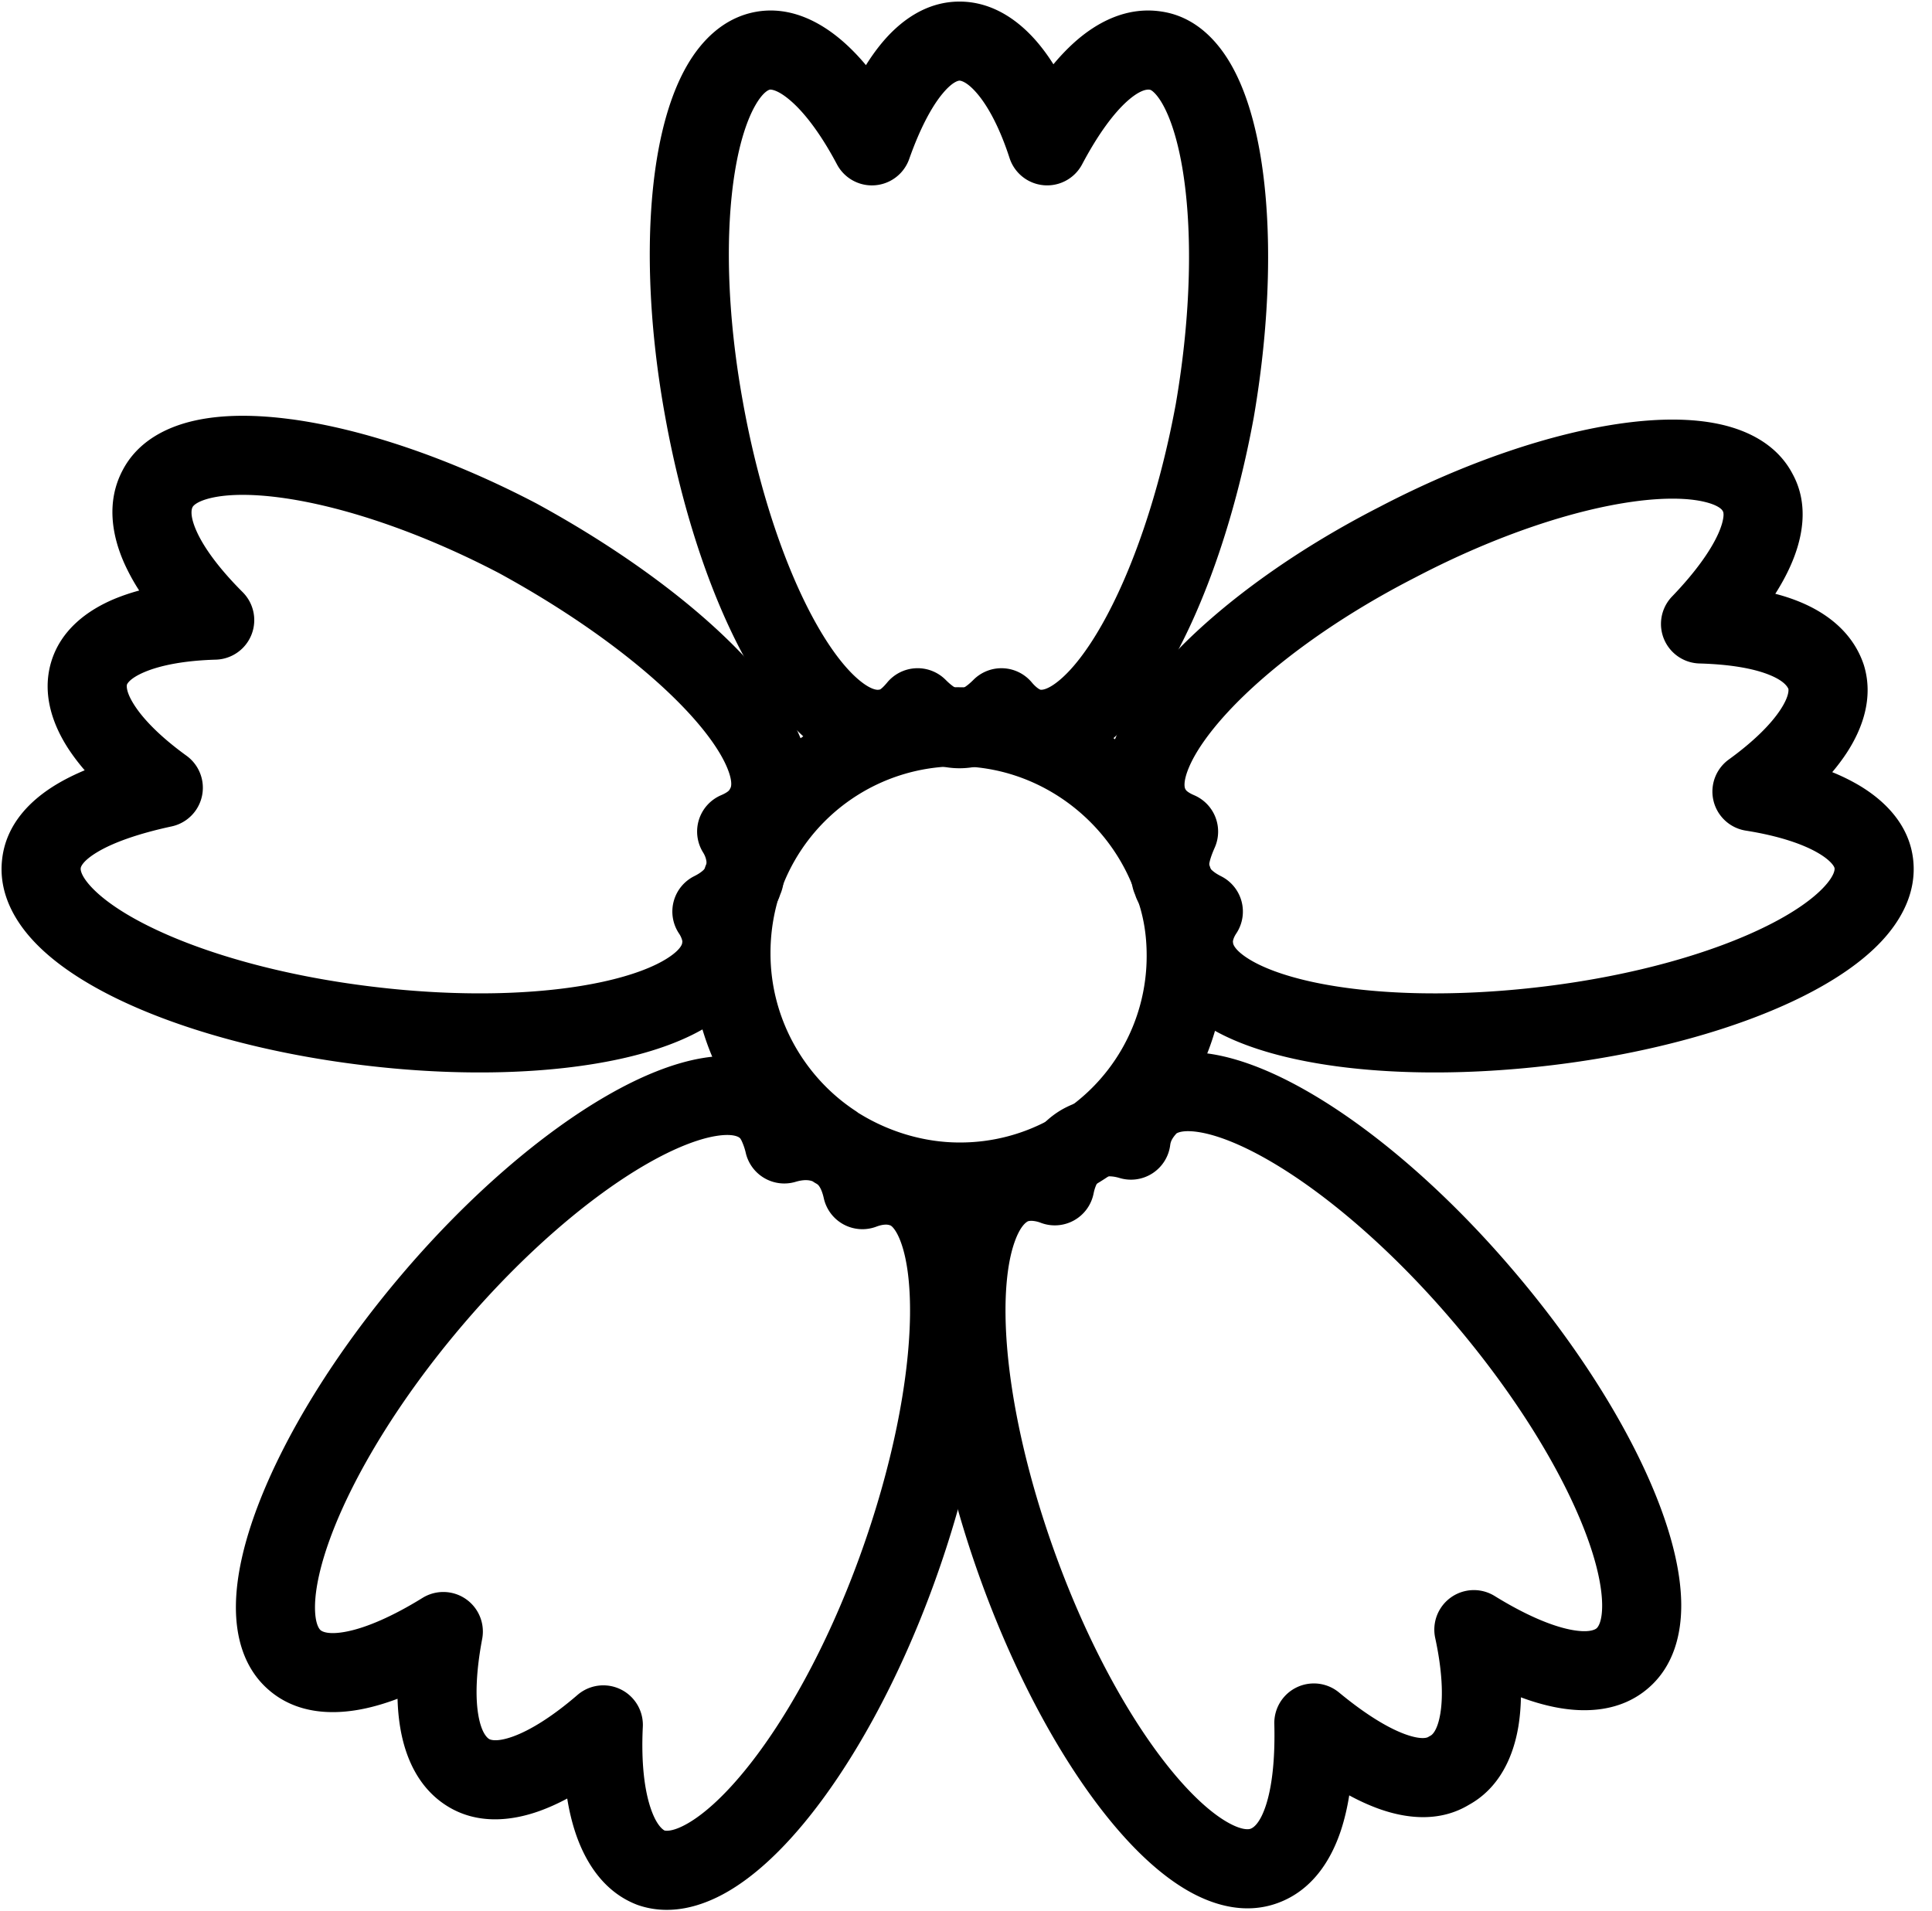
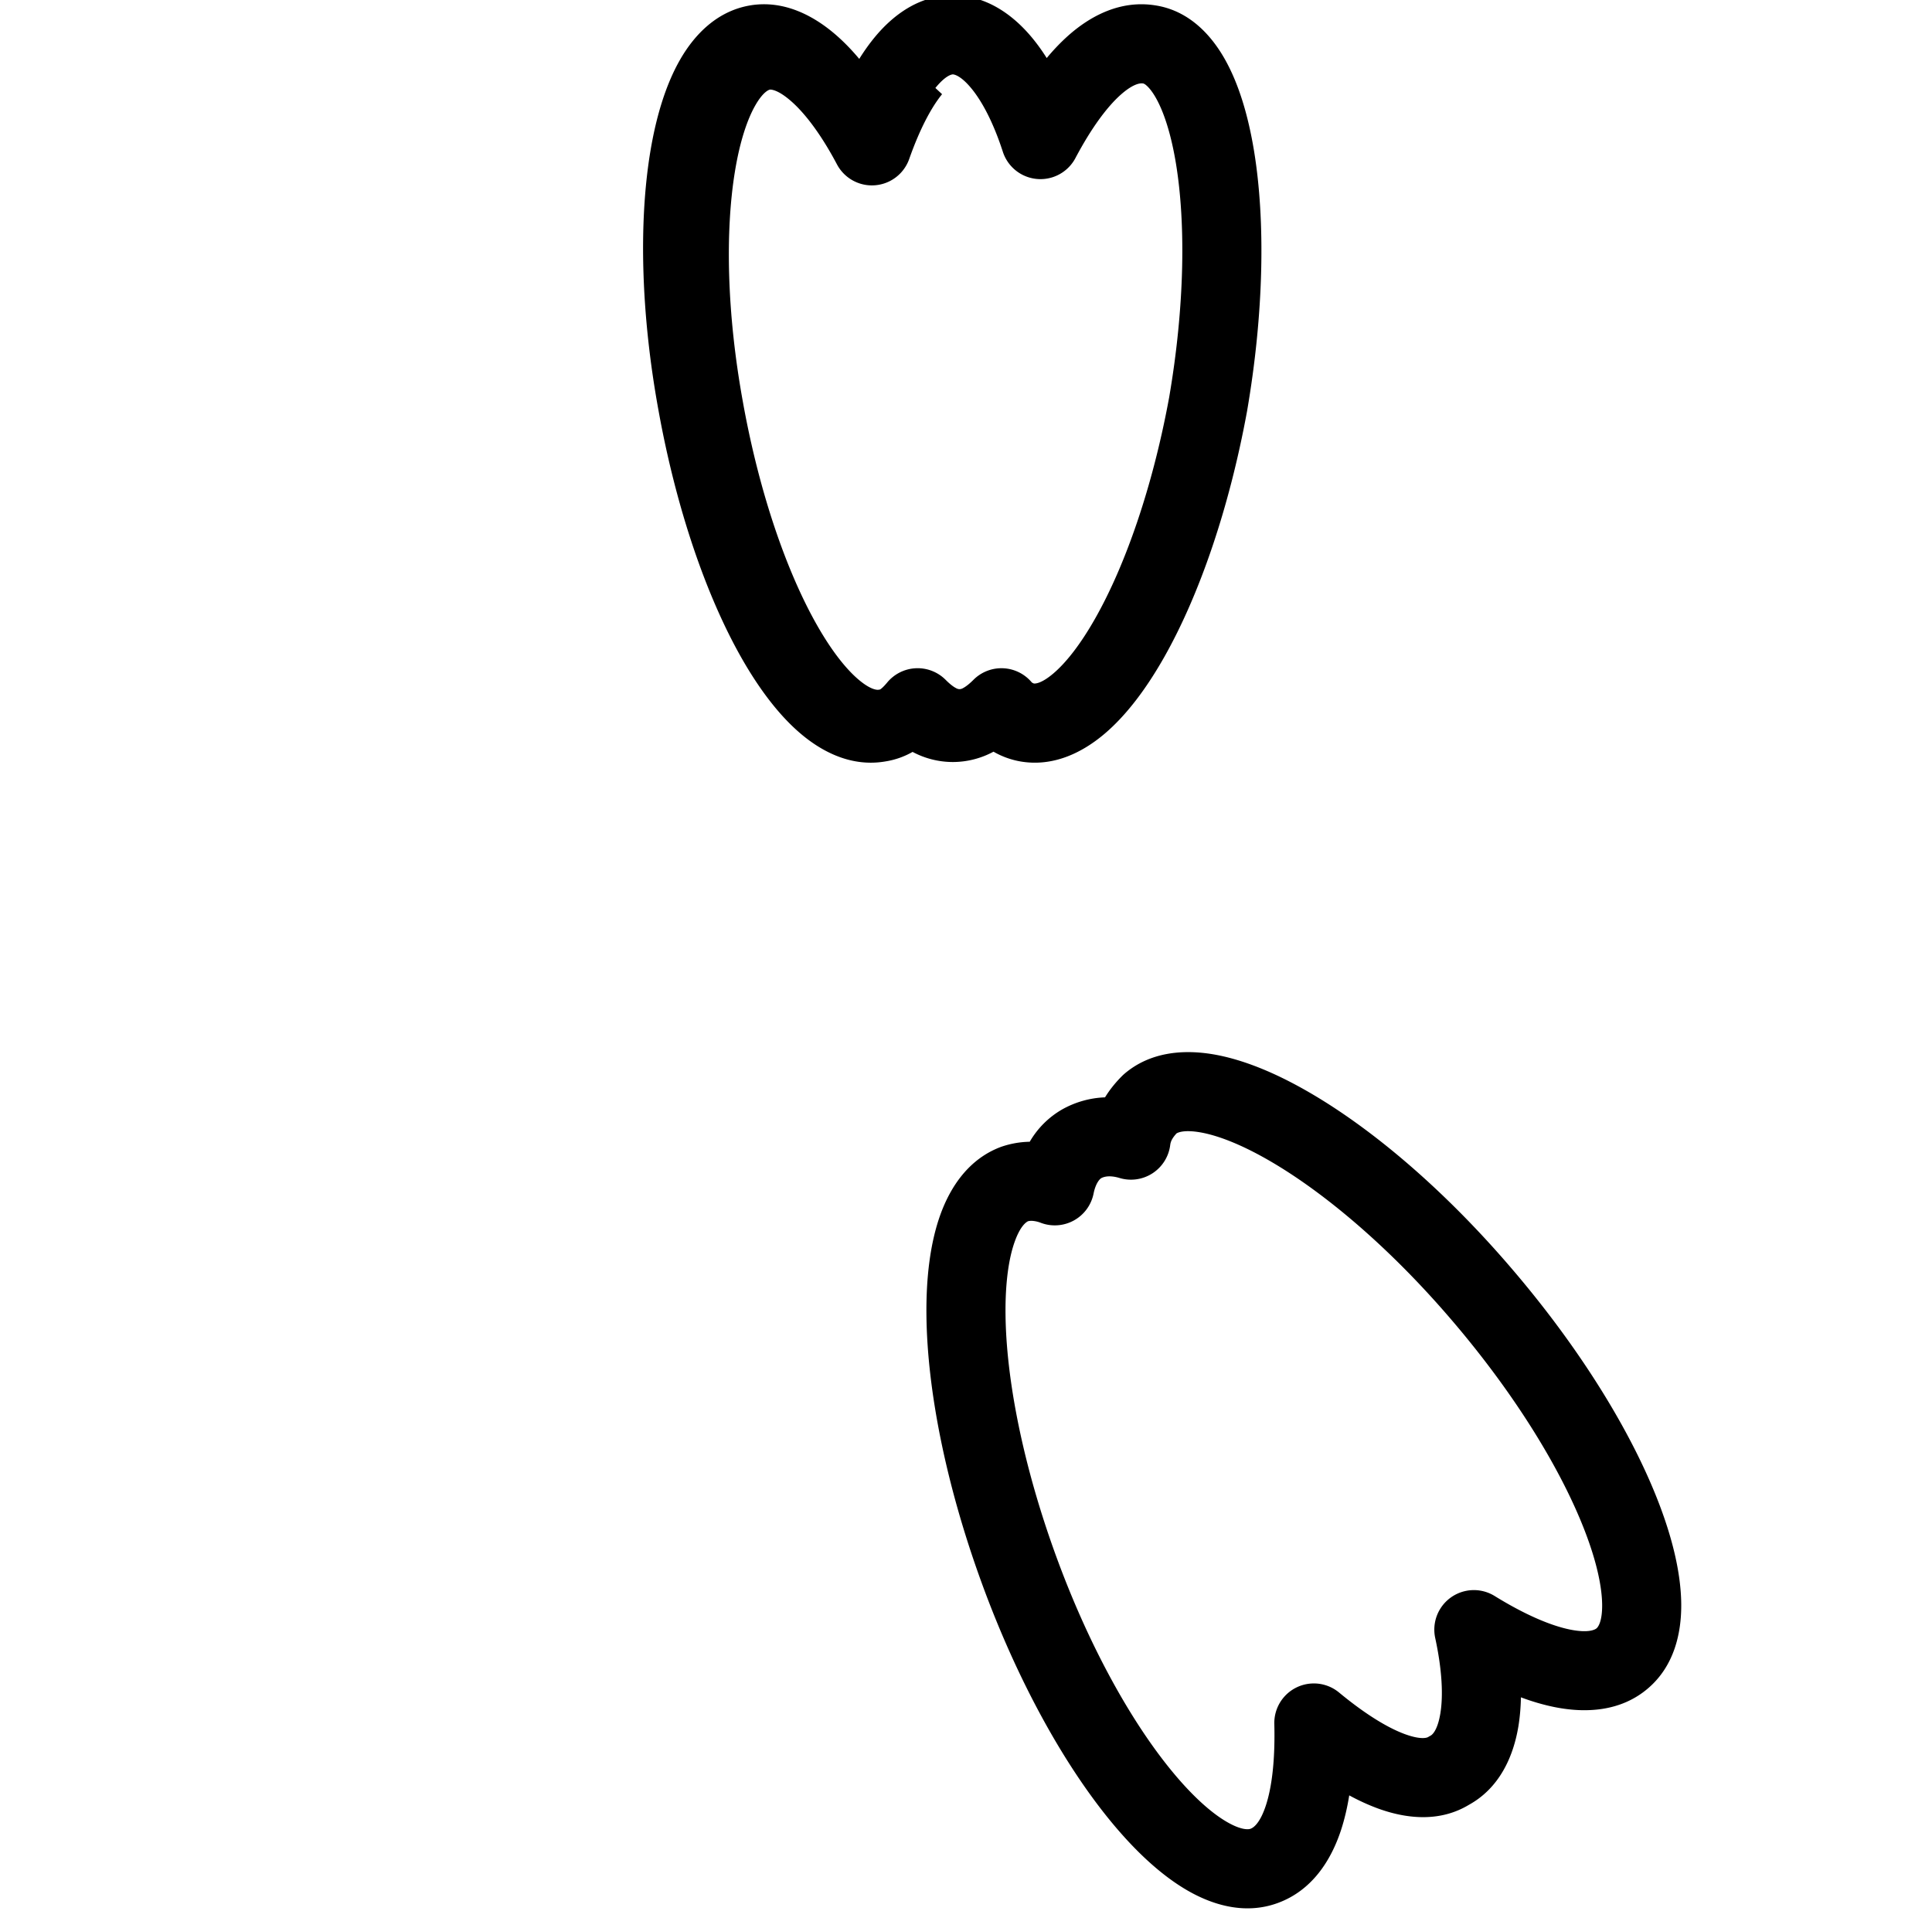
<svg xmlns="http://www.w3.org/2000/svg" width="94" height="93" fill="none">
-   <path fill="#000" fill-rule="evenodd" d="M45.836 4.583c-.523.642-1.082 1.688-1.6 3.155a1.924 1.924 0 0 1-3.514.26c-.771-1.456-1.545-2.47-2.216-3.062-.67-.592-1.005-.58-1.047-.575-.047.01-.322.093-.704.756-.394.685-.756 1.758-.996 3.219-.477 2.904-.405 6.915.4 11.296v.004c.807 4.436 2.139 8.225 3.591 10.78.731 1.287 1.44 2.165 2.045 2.671.614.513.91.481.95.474l.054-.008.013-.003h.002l.007-.004.023-.014c.051-.035.153-.12.324-.326a1.924 1.924 0 0 1 2.839-.129c.233.234.4.35.508.405a.35.35 0 0 0 .17.051.35.35 0 0 0 .17-.051c.108-.056.275-.171.509-.405a1.924 1.924 0 0 1 2.838.129c.127.152.242.249.326.304a.5.5 0 0 0 .096.05c.033.006.326.043.944-.48.609-.513 1.319-1.402 2.05-2.695 1.455-2.568 2.785-6.356 3.592-10.742.76-4.43.81-8.467.332-11.377-.241-1.466-.598-2.534-.982-3.207-.188-.33-.354-.513-.466-.607a.5.5 0 0 0-.11-.074.1.1 0 0 0-.033-.011l-.02-.003c-.09-.014-.432-.028-1.092.563-.656.589-1.41 1.598-2.19 3.07a1.924 1.924 0 0 1-3.53-.307c-.465-1.434-1.016-2.464-1.54-3.095-.537-.648-.857-.671-.894-.671-.02 0-.316.006-.849.66m-2.981-2.432c.903-1.107 2.183-2.075 3.83-2.075 1.632 0 2.934.95 3.856 2.063q.376.455.712.988.492-.591 1.018-1.065c1.122-1.006 2.583-1.76 4.25-1.5 1.608.24 2.696 1.388 3.381 2.59.697 1.221 1.156 2.783 1.437 4.49.564 3.437.476 7.923-.338 12.663l-.004.022c-.862 4.693-2.31 8.917-4.03 11.954-.855 1.51-1.83 2.823-2.916 3.74-1.075.907-2.484 1.604-4.072 1.333a4 4 0 0 1-1.315-.476 4.17 4.17 0 0 1-1.979.503 4.16 4.16 0 0 1-1.958-.492c-.387.22-.835.39-1.357.469-1.57.259-2.968-.42-4.042-1.318-1.089-.91-2.066-2.215-2.923-3.721-1.72-3.028-3.17-7.255-4.031-11.994-.863-4.7-.977-9.169-.412-12.613.282-1.713.749-3.281 1.458-4.514.703-1.222 1.799-2.357 3.394-2.63l.01-.002c1.65-.275 3.12.505 4.232 1.488q.556.492 1.076 1.115.342-.55.723-1.018" clip-rule="evenodd" />
-   <path fill="#000" fill-rule="evenodd" d="M10.306 24.221c-.788.178-.923.43-.929.44l-.01.019c-.033.063-.16.367.196 1.165.354.792 1.082 1.806 2.245 2.969a1.924 1.924 0 0 1-1.307 3.283c-1.528.043-2.686.276-3.447.594-.787.328-.876.618-.877.621-.008.027-.08.333.387 1.04.453.69 1.276 1.527 2.51 2.42a1.924 1.924 0 0 1-.722 3.439c-1.624.35-2.83.782-3.604 1.243-.788.47-.819.77-.82.784l-.002.018c-.004.033-.023.326.523.91.538.575 1.45 1.232 2.767 1.887 2.618 1.304 6.448 2.415 10.878 2.952h.002c4.385.537 8.377.39 11.242-.236 1.442-.315 2.49-.728 3.148-1.153.67-.431.702-.708.703-.72l.011-.08a.4.4 0 0 0-.015-.081 1.1 1.1 0 0 0-.149-.314 1.924 1.924 0 0 1 .74-2.788c.326-.162.479-.31.562-.426q.015-.044.032-.08c.021-.116.014-.368-.16-.646a1.924 1.924 0 0 1 .874-2.788c.195-.083.296-.153.346-.195a.3.3 0 0 0 .081-.101l.034-.065c.006-.011.136-.247-.162-.968-.297-.719-.922-1.652-1.934-2.74-2.007-2.156-5.225-4.583-9.171-6.738-3.925-2.05-7.712-3.28-10.612-3.671-1.46-.197-2.59-.167-3.36.006m3.875-3.82c3.445.466 7.668 1.874 11.894 4.083l.03.016c4.202 2.292 7.792 4.959 10.16 7.503 1.178 1.265 2.134 2.584 2.674 3.89.533 1.29.76 2.837-.002 4.257-.214.419-.48.77-.781 1.066.11.63.091 1.266-.056 1.86a2.2 2.2 0 0 1-.144.463q-.045.147-.115.285a4.6 4.6 0 0 1-.87 1.209c.085.433.106.888.035 1.348-.2 1.585-1.27 2.719-2.436 3.47-1.189.766-2.725 1.309-4.41 1.677-3.391.74-7.834.872-12.53.297-4.745-.576-9.024-1.781-12.13-3.327-1.544-.77-2.896-1.671-3.861-2.704-.956-1.021-1.715-2.382-1.537-3.967.187-1.744 1.41-2.924 2.677-3.679.412-.245.862-.467 1.342-.668a10 10 0 0 1-.771-1.011c-.785-1.192-1.32-2.694-.865-4.242.463-1.573 1.764-2.534 3.086-3.087a10 10 0 0 1 1.201-.406 10 10 0 0 1-.722-1.32c-.615-1.377-.882-3.016-.087-4.526.737-1.42 2.14-2.115 3.498-2.42 1.378-.31 3.006-.298 4.72-.066M79.52 24.4c-2.904.392-6.697 1.626-10.627 3.68l-.015.008c-3.928 2.008-7.115 4.385-9.107 6.525-1.001 1.077-1.628 2.015-1.931 2.745-.31.745-.184 1.004-.177 1.017l.011.022c.019.037.04.065.081.1.05.043.151.113.346.197a1.924 1.924 0 0 1 1 2.55c-.152.343-.229.586-.26.754a1 1 0 0 0-.017.15l.024.06c.083.116.236.263.56.426a1.924 1.924 0 0 1 .741 2.788c-.079.118-.126.229-.148.313a.4.4 0 0 0-.015.081l.01.08c.003.02.038.297.696.724.65.422 1.688.835 3.123 1.15 2.851.625 6.842.773 11.277.235 4.43-.537 8.26-1.648 10.877-2.952 1.317-.655 2.23-1.312 2.768-1.887.546-.584.527-.877.523-.91v-.006c-.002-.007-.006-.068-.105-.192-.108-.136-.314-.328-.677-.542-.738-.436-1.916-.844-3.538-1.1a1.924 1.924 0 0 1-.828-3.459c1.233-.893 2.057-1.73 2.51-2.419.406-.616.404-.927.392-1.015-.061-.142-.25-.407-.907-.677-.742-.305-1.873-.52-3.423-.563a1.924 1.924 0 0 1-1.332-3.258c1.121-1.165 1.865-2.212 2.24-3.038.184-.408.25-.7.263-.884a.6.6 0 0 0-.012-.19l-.002-.005-.033-.06c-.005-.011-.14-.264-.928-.441-.77-.174-1.9-.204-3.36-.007m7.692-1.348c-.74-1.405-2.136-2.095-3.487-2.399-1.379-.31-3.007-.297-4.72-.066-3.443.465-7.663 1.872-11.887 4.079-4.224 2.16-7.8 4.787-10.163 7.326-1.176 1.263-2.126 2.584-2.668 3.888-.534 1.284-.777 2.828-.049 4.248.224.446.507.815.828 1.123a4.2 4.2 0 0 0 .019 1.82 2.2 2.2 0 0 0 .145.468q.046.147.115.286.342.68.87 1.208a3.9 3.9 0 0 0-.036 1.348c.199 1.577 1.254 2.711 2.418 3.466 1.183.769 2.712 1.312 4.393 1.68 3.381.742 7.824.873 12.565.298 4.745-.575 9.024-1.78 12.13-3.327 1.544-.77 2.897-1.671 3.862-2.703.956-1.023 1.716-2.386 1.536-3.973-.188-1.683-1.37-2.864-2.647-3.619a10 10 0 0 0-1.29-.632q.383-.453.69-.917c.785-1.192 1.32-2.693.864-4.242l-.02-.066c-.514-1.541-1.752-2.5-3.11-3.059a9 9 0 0 0-1.194-.394c.28-.441.523-.882.72-1.32.598-1.318.953-3 .116-4.52M31.472 56.634c-2.707 1.556-5.948 4.292-8.992 7.873-3.046 3.583-5.231 7.22-6.34 10.141-.558 1.47-.805 2.658-.814 3.516-.008.876.223 1.115.267 1.153l.008.006c.05.044.347.254 1.307.056.934-.192 2.177-.719 3.65-1.629a1.924 1.924 0 0 1 2.902 1.995c-.3 1.59-.335 2.826-.19 3.69.147.873.426 1.117.524 1.179.042.026.331.18 1.166-.12.821-.297 1.892-.948 3.139-2.023a1.924 1.924 0 0 1 3.177 1.553c-.085 1.713.075 3.032.37 3.924.269.816.568 1.056.688 1.121.123.026.469.035 1.14-.354.747-.432 1.66-1.232 2.661-2.437 1.993-2.397 4.072-6.081 5.684-10.514 1.614-4.438 2.414-8.624 2.457-11.742.021-1.57-.151-2.754-.429-3.535-.136-.384-.276-.611-.381-.735-.093-.11-.145-.126-.152-.129l-.017-.005a.6.6 0 0 0-.226-.03c-.097.004-.24.025-.436.099a1.924 1.924 0 0 1-2.554-1.384c-.12-.542-.297-.667-.301-.67l-.05-.034a2 2 0 0 1-.191-.118c-.148-.06-.41-.102-.827.023a1.924 1.924 0 0 1-2.42-1.376 3 3 0 0 0-.212-.626 1 1 0 0 0-.068-.115l-.031-.026c-.042-.035-.31-.227-1.17-.082-.844.142-1.977.573-3.339 1.355m8.386 1.031-.008-.004zM38.46 52.42c-1.253-1.059-2.862-1.176-4.291-.935-1.457.246-3.034.904-4.615 1.813-3.178 1.827-6.749 4.884-10.007 8.717-3.257 3.831-5.705 7.841-7.006 11.268-.647 1.704-1.049 3.366-1.063 4.843-.015 1.456.355 3.034 1.606 4.109 1.34 1.158 3.08 1.225 4.598.913.539-.11 1.095-.277 1.66-.49q.02.74.133 1.416c.247 1.467.895 2.938 2.28 3.803 1.44.9 3.097.746 4.51.236q.66-.24 1.333-.601.14.874.392 1.642c.486 1.47 1.397 2.901 2.984 3.518q.036.015.073.027c1.546.53 3.092.077 4.356-.655 1.278-.74 2.526-1.905 3.69-3.306 2.34-2.816 4.617-6.917 6.341-11.66 1.723-4.736 2.638-9.355 2.688-13.003.025-1.813-.162-3.501-.65-4.875-.478-1.35-1.376-2.716-2.967-3.235a4.5 4.5 0 0 0-1.347-.225 4.2 4.2 0 0 0-1.132-1.23 2.3 2.3 0 0 0-.342-.23 2 2 0 0 0-.162-.104 4.6 4.6 0 0 0-2.108-.596 4 4 0 0 0-.954-1.16m3.098 1.793.007.004z" clip-rule="evenodd" />
+   <path fill="#000" fill-rule="evenodd" d="M45.836 4.583c-.523.642-1.082 1.688-1.6 3.155a1.924 1.924 0 0 1-3.514.26c-.771-1.456-1.545-2.47-2.216-3.062-.67-.592-1.005-.58-1.047-.575-.047.01-.322.093-.704.756-.394.685-.756 1.758-.996 3.219-.477 2.904-.405 6.915.4 11.296v.004c.807 4.436 2.139 8.225 3.591 10.78.731 1.287 1.44 2.165 2.045 2.671.614.513.91.481.95.474l.054-.008.013-.003h.002l.007-.004.023-.014c.051-.035.153-.12.324-.326a1.924 1.924 0 0 1 2.839-.129c.233.234.4.35.508.405a.35.35 0 0 0 .17.051.35.35 0 0 0 .17-.051c.108-.056.275-.171.509-.405a1.924 1.924 0 0 1 2.838.129a.5.5 0 0 0 .096.05c.033.006.326.043.944-.48.609-.513 1.319-1.402 2.05-2.695 1.455-2.568 2.785-6.356 3.592-10.742.76-4.43.81-8.467.332-11.377-.241-1.466-.598-2.534-.982-3.207-.188-.33-.354-.513-.466-.607a.5.5 0 0 0-.11-.074.1.1 0 0 0-.033-.011l-.02-.003c-.09-.014-.432-.028-1.092.563-.656.589-1.41 1.598-2.19 3.07a1.924 1.924 0 0 1-3.53-.307c-.465-1.434-1.016-2.464-1.54-3.095-.537-.648-.857-.671-.894-.671-.02 0-.316.006-.849.66m-2.981-2.432c.903-1.107 2.183-2.075 3.83-2.075 1.632 0 2.934.95 3.856 2.063q.376.455.712.988.492-.591 1.018-1.065c1.122-1.006 2.583-1.76 4.25-1.5 1.608.24 2.696 1.388 3.381 2.59.697 1.221 1.156 2.783 1.437 4.49.564 3.437.476 7.923-.338 12.663l-.004.022c-.862 4.693-2.31 8.917-4.03 11.954-.855 1.51-1.83 2.823-2.916 3.74-1.075.907-2.484 1.604-4.072 1.333a4 4 0 0 1-1.315-.476 4.17 4.17 0 0 1-1.979.503 4.16 4.16 0 0 1-1.958-.492c-.387.22-.835.39-1.357.469-1.57.259-2.968-.42-4.042-1.318-1.089-.91-2.066-2.215-2.923-3.721-1.72-3.028-3.17-7.255-4.031-11.994-.863-4.7-.977-9.169-.412-12.613.282-1.713.749-3.281 1.458-4.514.703-1.222 1.799-2.357 3.394-2.63l.01-.002c1.65-.275 3.12.505 4.232 1.488q.556.492 1.076 1.115.342-.55.723-1.018" clip-rule="evenodd" />
  <path fill="#000" fill-rule="evenodd" d="M57.242 55.15c-.101.11-.167.202-.212.281a.75.75 0 0 0-.094.283 1.924 1.924 0 0 1-2.462 1.605c-.5-.15-.777-.059-.902.012-.029.017-.254.188-.365.746a1.924 1.924 0 0 1-2.562 1.424 1.4 1.4 0 0 0-.436-.098.7.7 0 0 0-.19.019c-.104.05-.378.244-.644.982-.29.8-.468 1.99-.452 3.555.032 3.112.83 7.272 2.444 11.712 1.613 4.436 3.694 8.144 5.687 10.552 1.002 1.212 1.913 2.01 2.652 2.435.752.432 1.075.349 1.139.325l.005-.002c.11-.04.439-.221.738-1.126.296-.898.457-2.226.413-3.971a1.924 1.924 0 0 1 3.15-1.53c1.261 1.043 2.345 1.706 3.185 2.018.864.32 1.134.158 1.149.149q.058-.036.12-.069c.049-.026.328-.202.473-1.072.143-.856.093-2.1-.249-3.68a1.924 1.924 0 0 1 2.891-2.043c1.474.91 2.717 1.437 3.652 1.63.96.197 1.257-.013 1.306-.056l.008-.007c.043-.037.275-.276.265-1.152-.01-.859-.258-2.05-.822-3.525-1.12-2.933-3.328-6.593-6.42-10.224l-.002-.002c-3.044-3.58-6.285-6.316-8.992-7.872-1.362-.783-2.495-1.213-3.338-1.355-.73-.123-1.034-.005-1.135.056m16.396 6.679c-3.258-3.833-6.828-6.89-10.006-8.716-1.581-.91-3.159-1.568-4.615-1.814-1.439-.242-3.059-.122-4.315.955a2 2 0 0 0-.108.1c-.29.29-.58.633-.83 1.04a4.6 4.6 0 0 0-2.101.597 4.3 4.3 0 0 0-1.562 1.564 4.5 4.5 0 0 0-1.397.249c-1.547.575-2.45 1.914-2.949 3.293-.501 1.39-.699 3.084-.68 4.902.038 3.654.954 8.252 2.676 12.987 1.724 4.74 3.999 8.863 6.338 11.69 1.164 1.407 2.415 2.579 3.7 3.318 1.271.731 2.836 1.174 4.393.597 1.649-.609 2.57-2.05 3.06-3.53.174-.528.307-1.099.404-1.702q.682.37 1.35.62c1.365.507 3.016.717 4.47-.159 1.483-.816 2.162-2.333 2.408-3.807q.112-.681.125-1.425.817.306 1.598.467c1.517.313 3.257.245 4.597-.913 1.251-1.075 1.621-2.654 1.605-4.113-.017-1.48-.422-3.144-1.075-4.854-1.313-3.438-3.784-7.47-7.086-11.346" clip-rule="evenodd" />
-   <path fill="#000" fill-rule="evenodd" d="M38.065 43.133a2 2 0 0 1-.11.313l-.01.034a9.3 9.3 0 0 0-.457 2.913c0 3.211 1.684 6.05 4.136 7.66q.076.05.146.106.04.022.08.046c1.393.851 3.088 1.386 4.835 1.386a9.07 9.07 0 0 0 9.105-9.105c0-1.002-.153-1.968-.52-2.924l-.04-.116a3 3 0 0 1-.107-.303c-1.343-3.395-4.695-5.855-8.53-5.855a9.13 9.13 0 0 0-8.528 5.845m3.897 11.2-.003-.003zm-7.554-12.407a12.98 12.98 0 0 1 12.184-8.486c5.57 0 10.337 3.594 12.18 8.473q.02.052.037.106a2 2 0 0 1 .11.315c.516 1.402.719 2.793.719 4.152a12.92 12.92 0 0 1-12.953 12.953c-2.428 0-4.73-.71-6.635-1.827a2.2 2.2 0 0 1-.497-.284 3 3 0 0 1-.192-.16c-3.397-2.3-5.721-6.268-5.721-10.775 0-1.35.2-2.713.61-3.995a2 2 0 0 1 .126-.38q.014-.045.032-.092" clip-rule="evenodd" />
</svg>